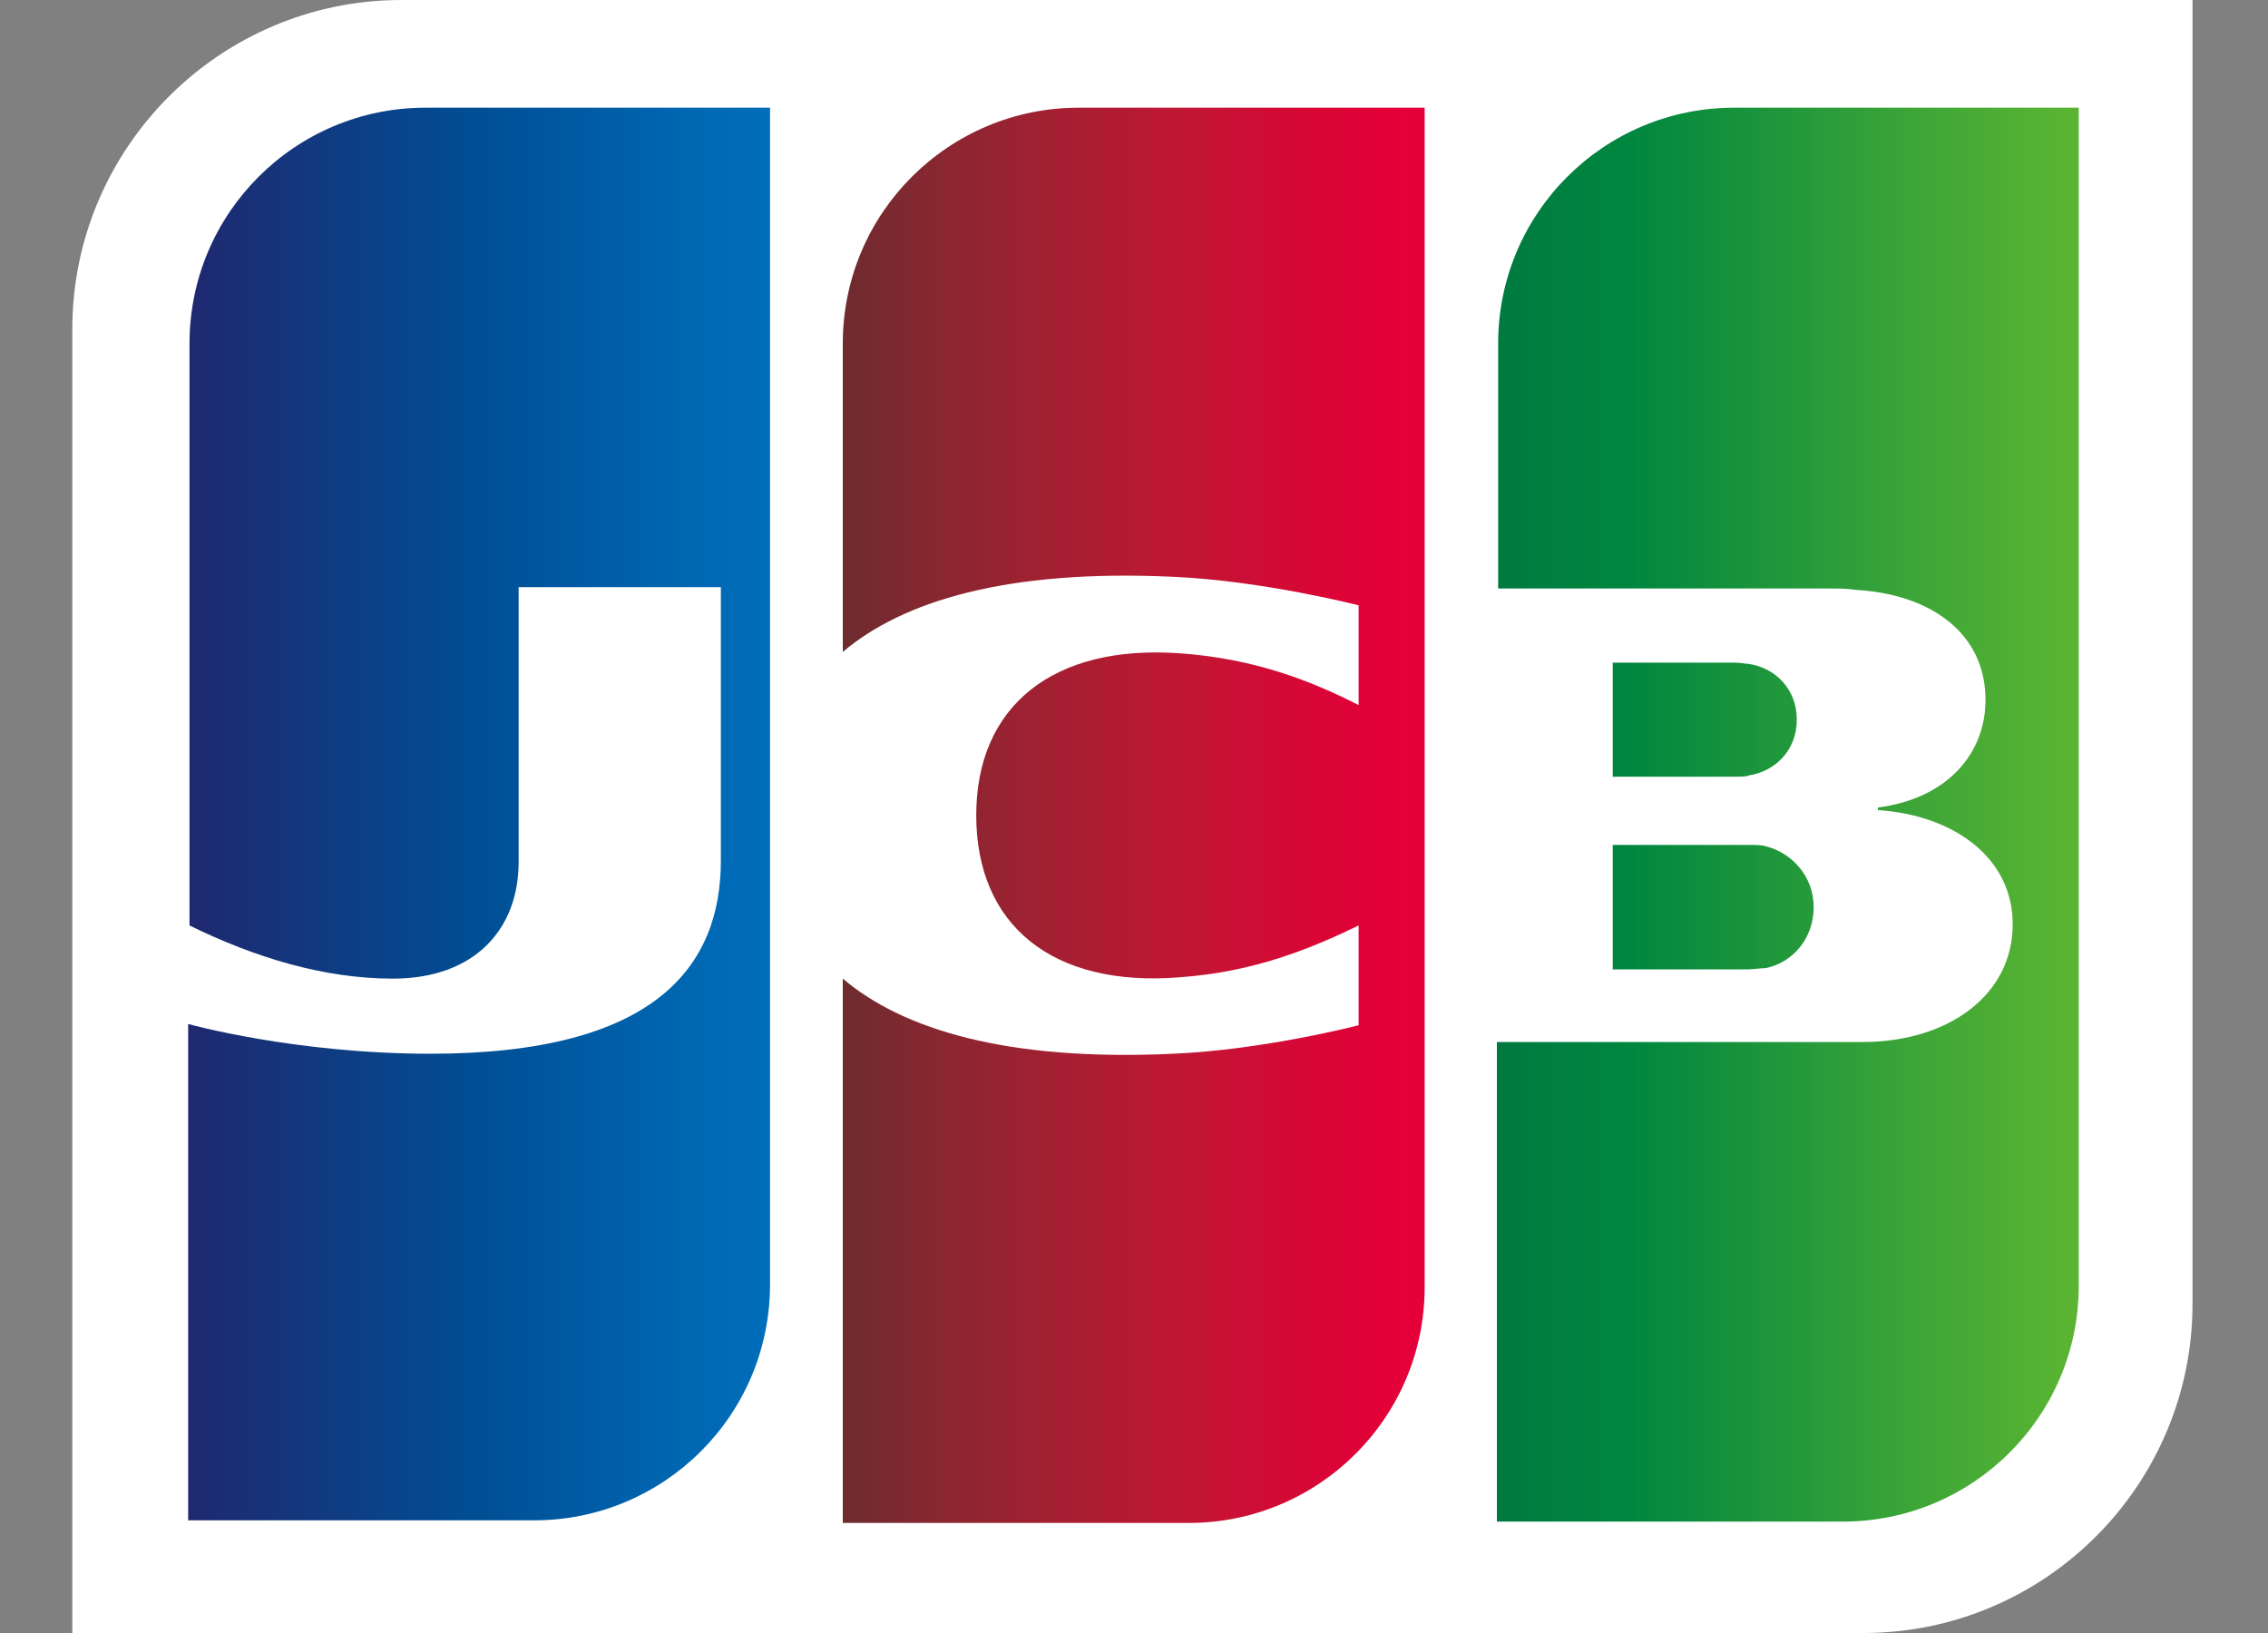
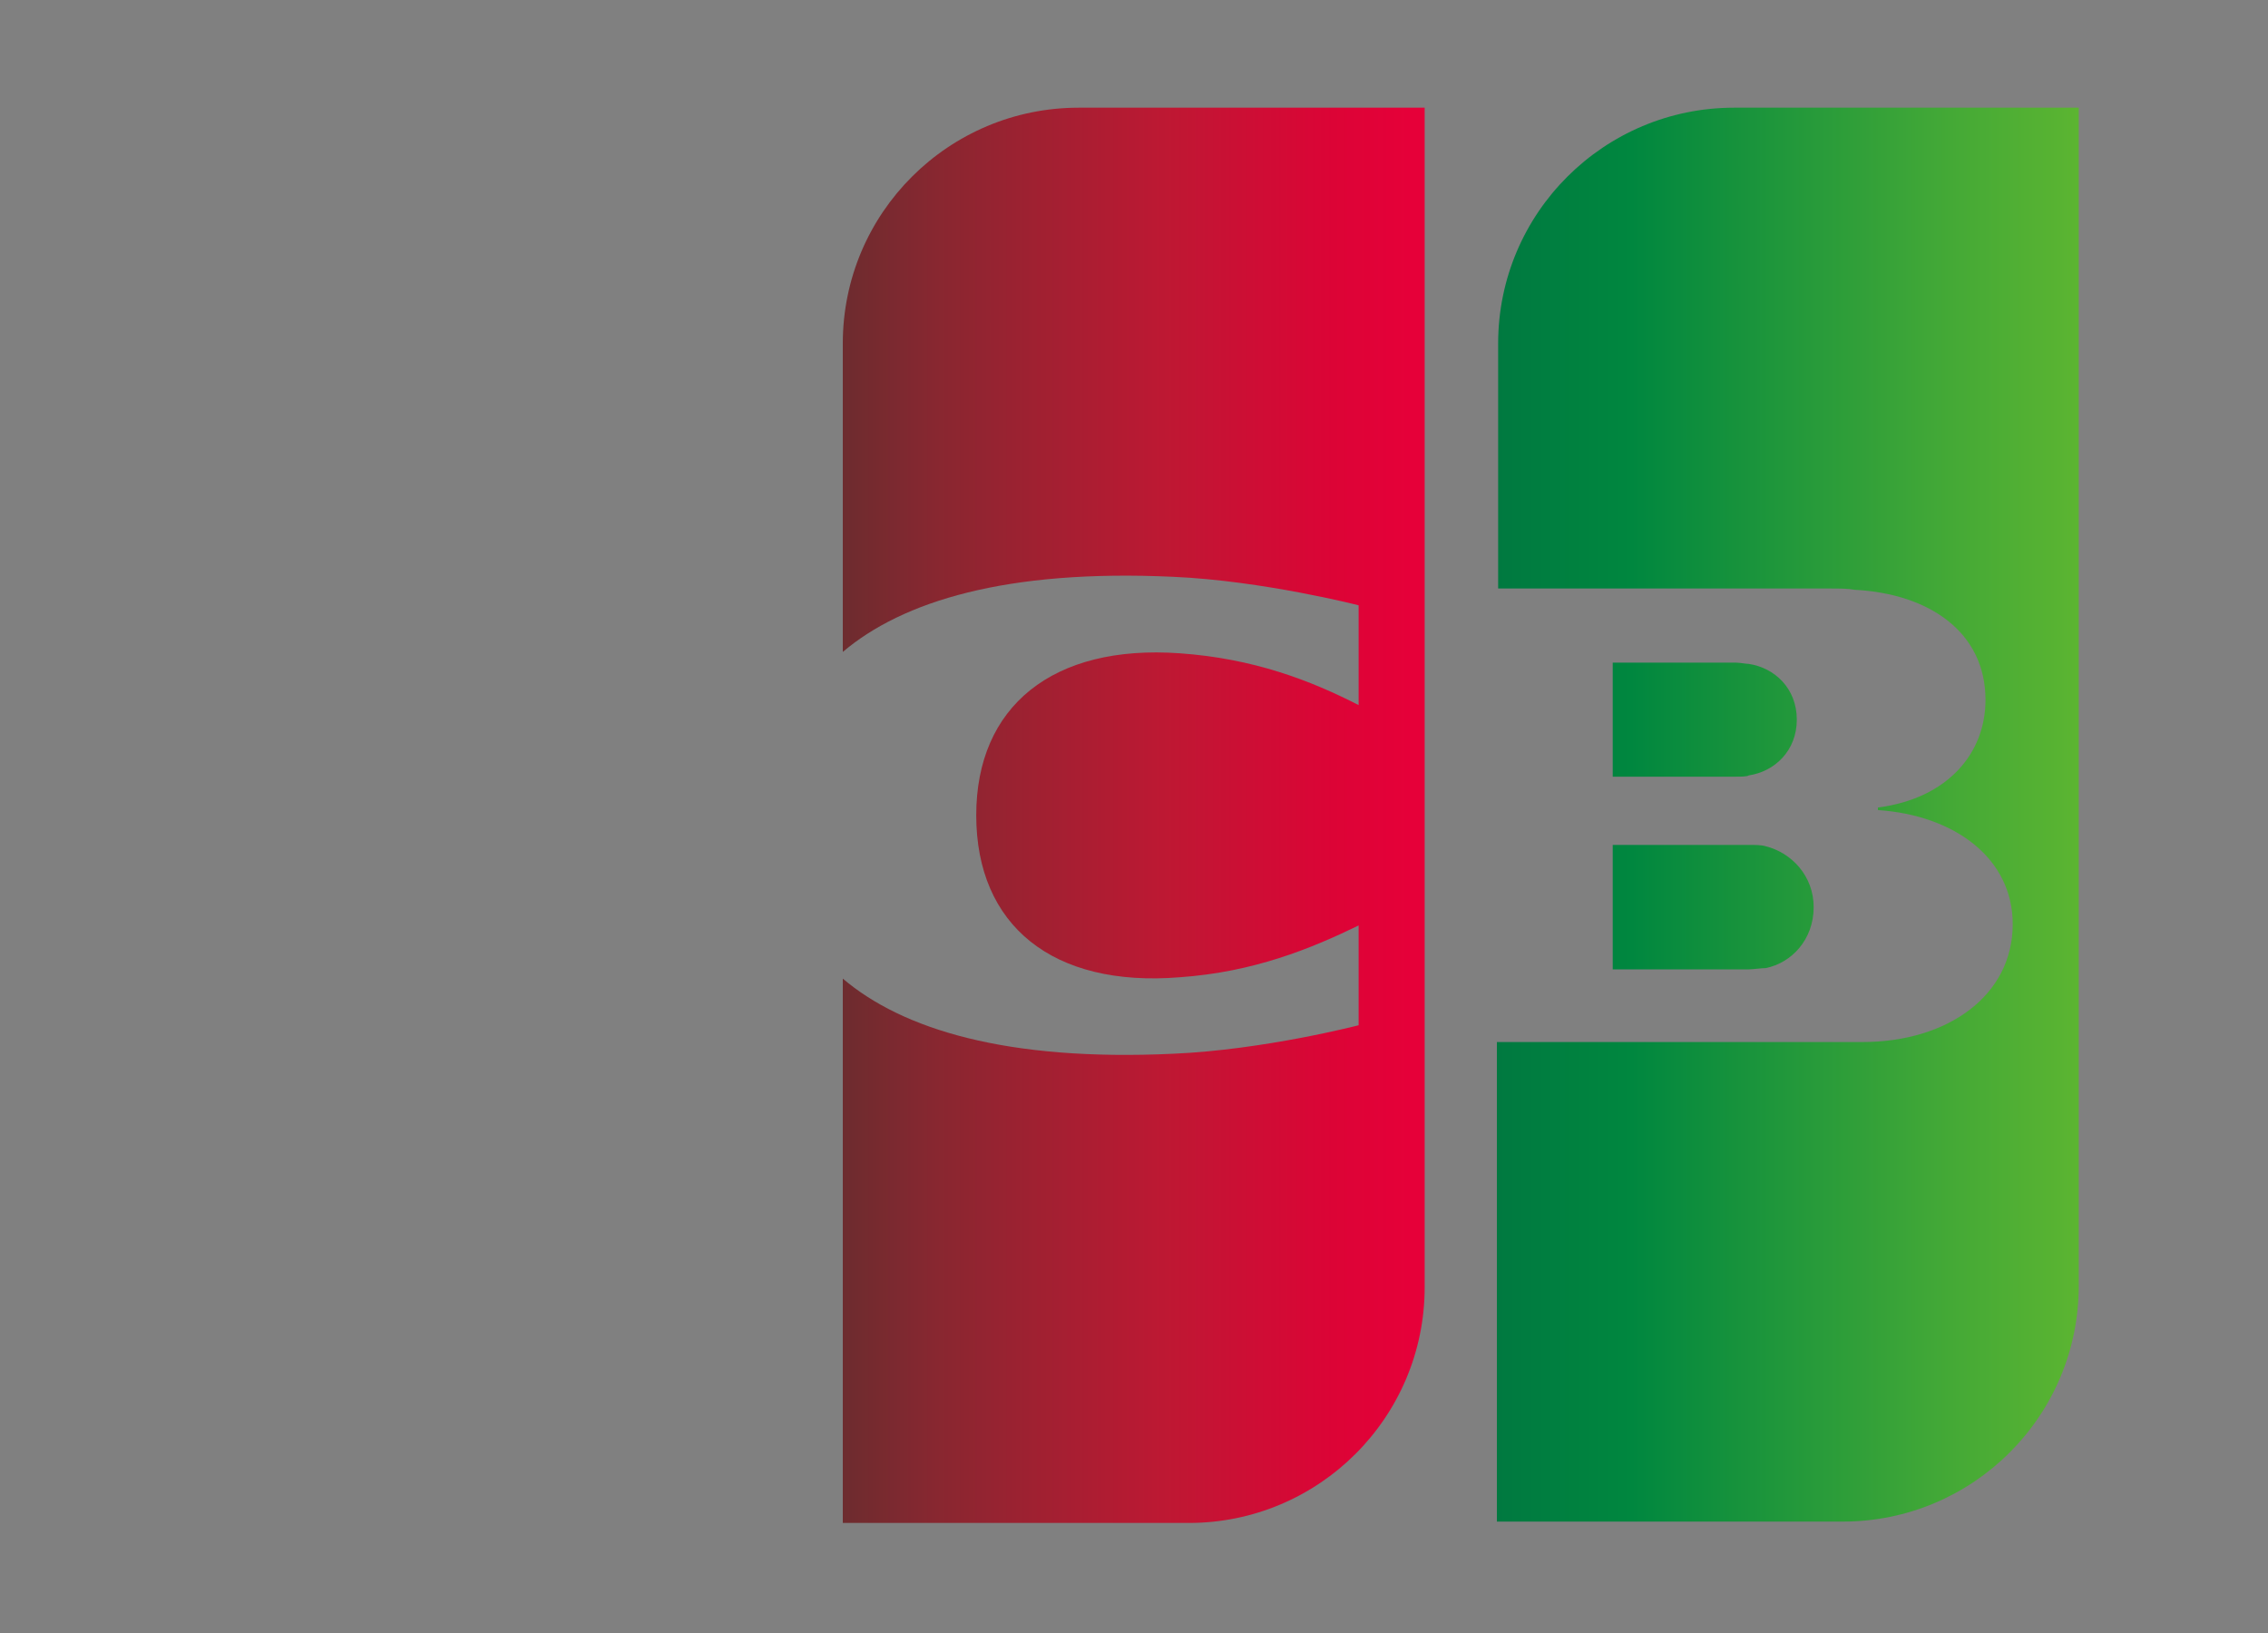
<svg xmlns="http://www.w3.org/2000/svg" width="25" height="18" viewBox="0 0 25 18" fill="none">
  <rect x="0" y="0" width="25" height="18" fill="#808080" stroke="none" />
-   <path d="M24.168 14.371C24.168 16.371 22.54 18 20.54 18H0.797V3.629C0.797 1.629 2.425 0 4.425 0H24.168V14.371Z" fill="white" />
  <path d="M17.777 10.685H19.277C19.32 10.685 19.42 10.671 19.463 10.671C19.749 10.614 19.992 10.356 19.992 9.999C19.992 9.656 19.749 9.399 19.463 9.328C19.42 9.313 19.335 9.313 19.277 9.313H17.777V10.685Z" fill="url(#paint0_linear_6885_330)" />
  <path d="M19.114 1.187C17.686 1.187 16.514 2.344 16.514 3.787V6.487H20.186C20.271 6.487 20.371 6.487 20.443 6.501C21.271 6.544 21.886 6.972 21.886 7.715C21.886 8.301 21.471 8.801 20.7 8.901V8.929C21.543 8.986 22.186 9.458 22.186 10.187C22.186 10.972 21.471 11.486 20.529 11.486H16.5V16.772H20.314C21.743 16.772 22.914 15.615 22.914 14.172V1.187H19.114Z" fill="url(#paint1_linear_6885_330)" />
  <path d="M19.806 7.932C19.806 7.589 19.563 7.361 19.277 7.318C19.249 7.318 19.177 7.304 19.134 7.304H17.777V8.561H19.134C19.177 8.561 19.263 8.561 19.277 8.547C19.563 8.504 19.806 8.275 19.806 7.932Z" fill="url(#paint2_linear_6885_330)" />
-   <path d="M4.689 1.187C3.26 1.187 2.089 2.344 2.089 3.787V10.201C2.817 10.558 3.574 10.787 4.331 10.787C5.231 10.787 5.717 10.244 5.717 9.501V6.472H7.946V9.486C7.946 10.658 7.217 11.615 4.746 11.615C3.246 11.615 2.074 11.287 2.074 11.287V16.758H5.889C7.317 16.758 8.488 15.601 8.488 14.158V1.187H4.689Z" fill="url(#paint3_linear_6885_330)" />
  <path d="M11.89 1.187C10.461 1.187 9.29 2.344 9.29 3.787V7.186C9.947 6.629 11.09 6.272 12.933 6.358C13.919 6.401 14.976 6.672 14.976 6.672V7.772C14.447 7.501 13.819 7.258 13.004 7.201C11.604 7.101 10.761 7.786 10.761 8.986C10.761 10.201 11.604 10.886 13.004 10.772C13.819 10.715 14.447 10.458 14.976 10.201V11.301C14.976 11.301 13.933 11.572 12.933 11.615C11.09 11.701 9.947 11.344 9.29 10.787V16.787H13.104C14.533 16.787 15.704 15.629 15.704 14.187V1.187H11.89Z" fill="url(#paint4_linear_6885_330)" />
  <defs>
    <linearGradient id="paint0_linear_6885_330" x1="16.504" y1="10.001" x2="22.923" y2="10.001" gradientUnits="userSpaceOnUse">
      <stop stop-color="#007940" />
      <stop offset="0.23" stop-color="#00873F" />
      <stop offset="0.74" stop-color="#40A737" />
      <stop offset="1" stop-color="#5CB531" />
    </linearGradient>
    <linearGradient id="paint1_linear_6885_330" x1="16.512" y1="8.973" x2="22.932" y2="8.973" gradientUnits="userSpaceOnUse">
      <stop stop-color="#007940" />
      <stop offset="0.23" stop-color="#00873F" />
      <stop offset="0.74" stop-color="#40A737" />
      <stop offset="1" stop-color="#5CB531" />
    </linearGradient>
    <linearGradient id="paint2_linear_6885_330" x1="16.503" y1="7.931" x2="22.923" y2="7.931" gradientUnits="userSpaceOnUse">
      <stop stop-color="#007940" />
      <stop offset="0.23" stop-color="#00873F" />
      <stop offset="0.74" stop-color="#40A737" />
      <stop offset="1" stop-color="#5CB531" />
    </linearGradient>
    <linearGradient id="paint3_linear_6885_330" x1="2.085" y1="8.973" x2="8.604" y2="8.973" gradientUnits="userSpaceOnUse">
      <stop stop-color="#1F286F" />
      <stop offset="0.48" stop-color="#004E94" />
      <stop offset="0.83" stop-color="#0066B1" />
      <stop offset="1" stop-color="#006FBC" />
    </linearGradient>
    <linearGradient id="paint4_linear_6885_330" x1="9.253" y1="8.973" x2="15.585" y2="8.973" gradientUnits="userSpaceOnUse">
      <stop stop-color="#6C2C2F" />
      <stop offset="0.17" stop-color="#882730" />
      <stop offset="0.57" stop-color="#BE1833" />
      <stop offset="0.86" stop-color="#DC0436" />
      <stop offset="1" stop-color="#E60039" />
    </linearGradient>
  </defs>
</svg>